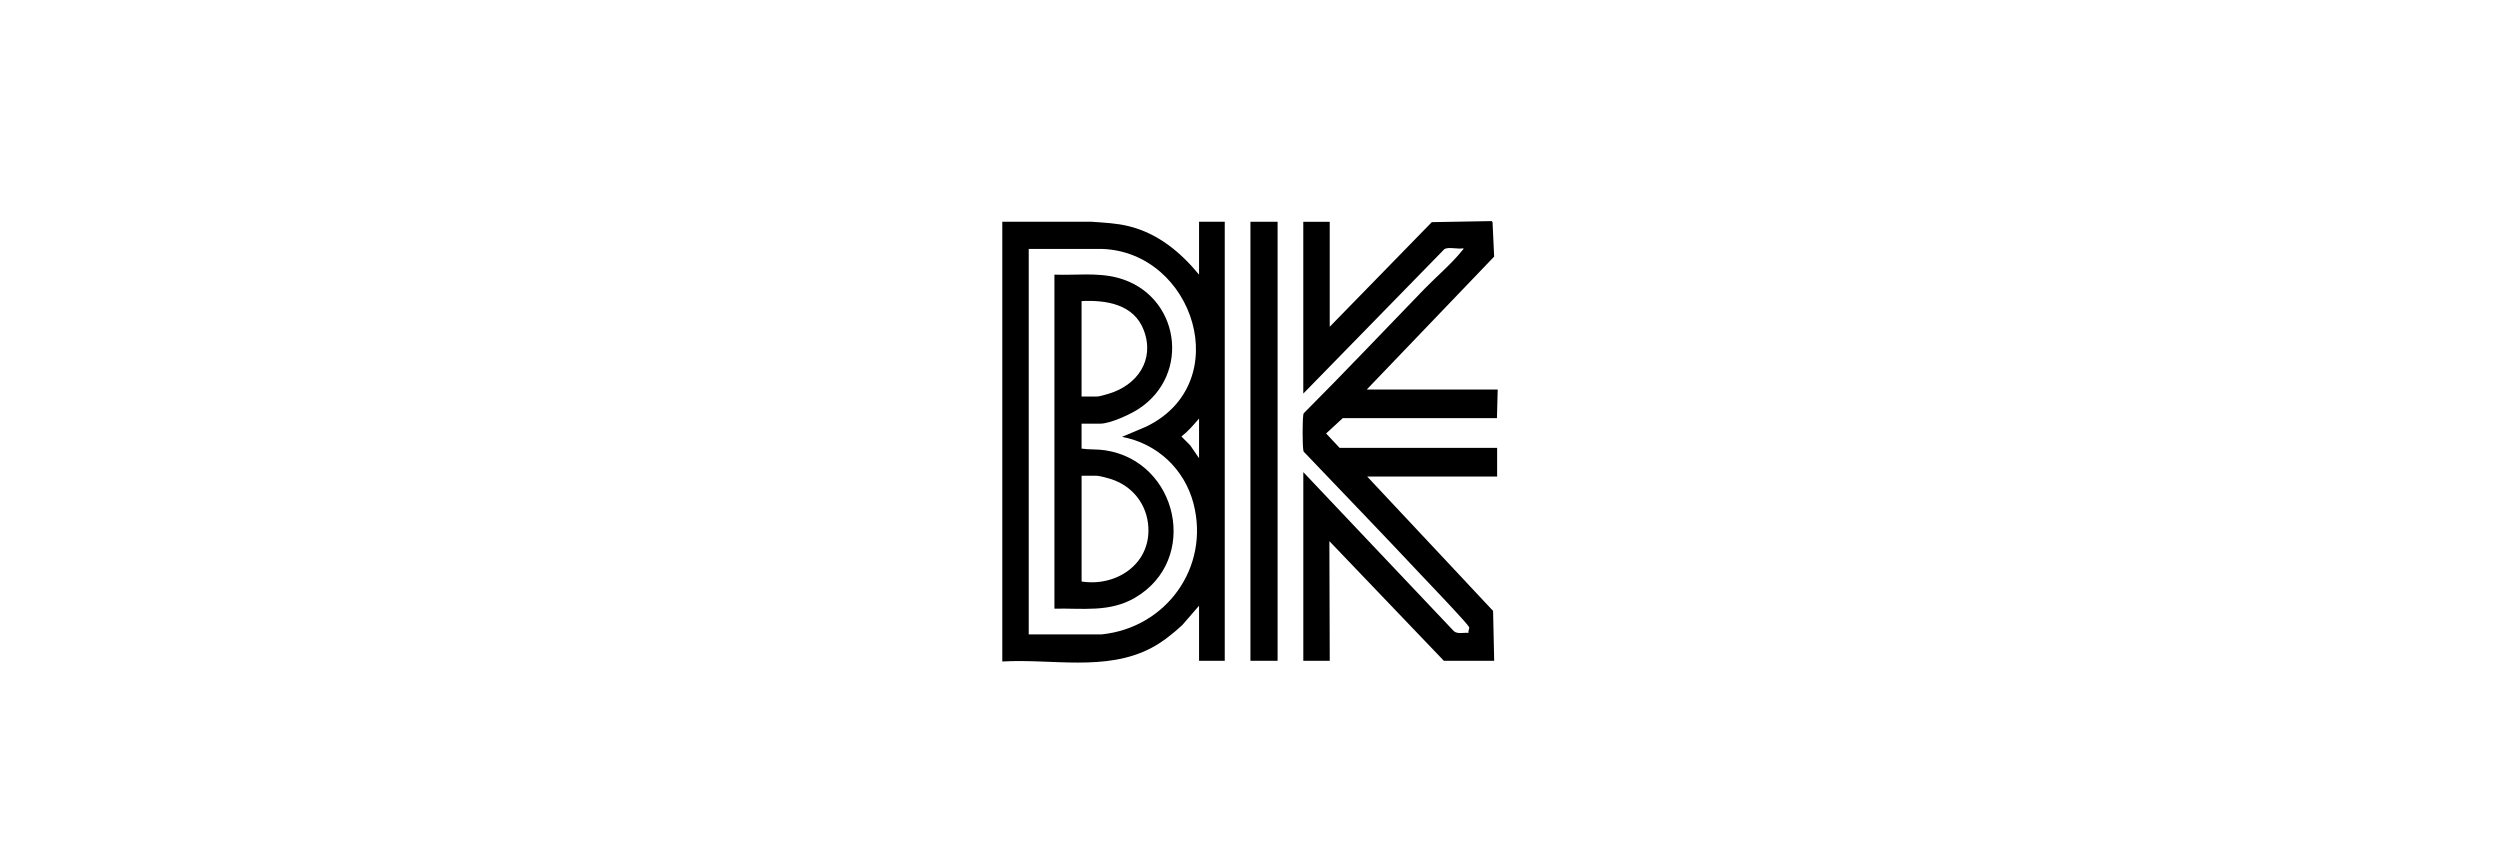
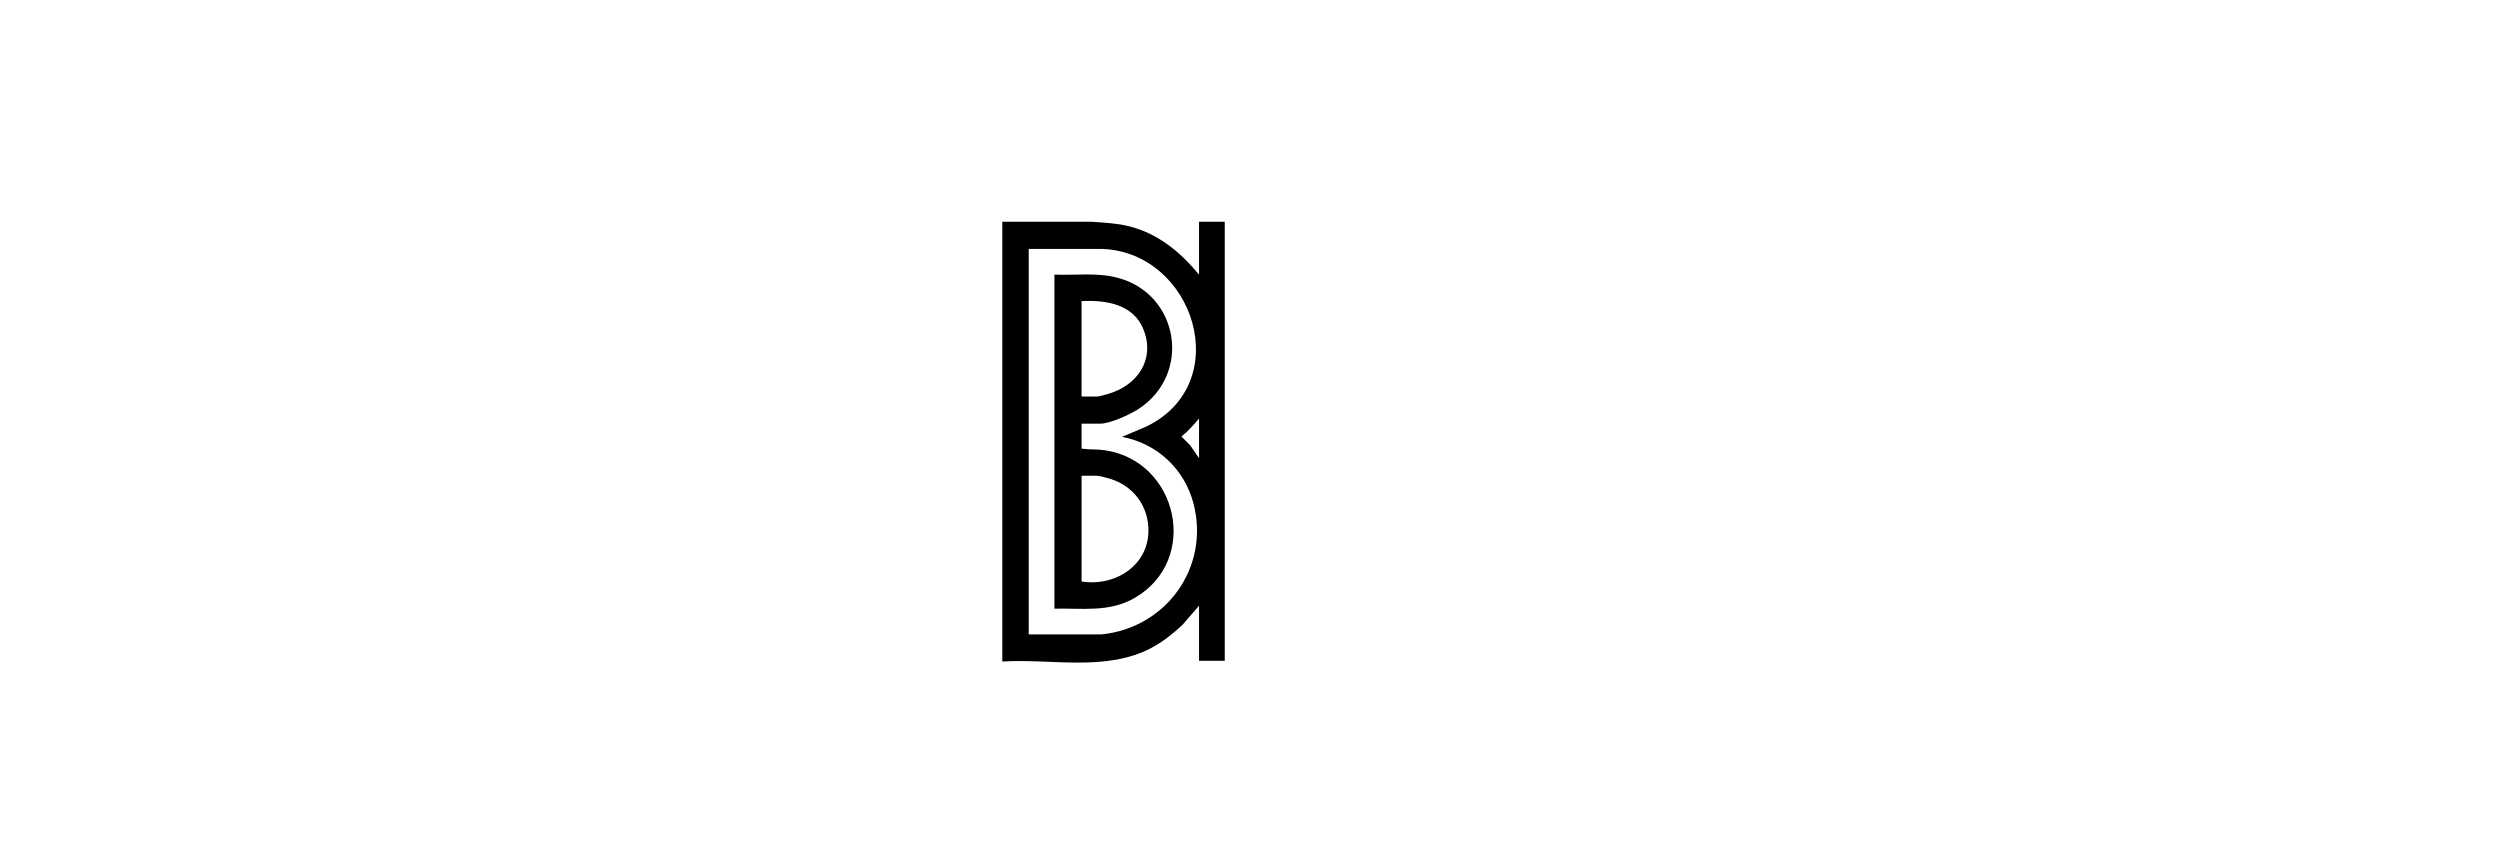
<svg xmlns="http://www.w3.org/2000/svg" id="katman_1" version="1.1" viewBox="0 0 1080 365.44">
-   <path d="M580.08,180.62l-7.2,6.64,5.85,6.23h68.03v12.37h-56.14l54.39,58.05.48,21.56h-21.73l-49.47-51.7.16,51.7h-11.42v-81.51l65.01,68.67c1.65,1.46,4.3.54,6.35.78-.19-.78.38-1.72.32-2.37-.03-.32-2.26-2.85-2.69-3.34-5.97-6.65-12.27-13.14-18.4-19.66-16.63-17.72-33.51-35.21-50.29-52.79-.27-.27-.27-.6-.32-.95-.36-2.67-.36-12.27,0-14.94.05-.35.05-.68.32-.95,17.6-17.61,34.69-35.72,52.02-53.59,5.06-5.21,11.97-11.08,16.34-16.64.25-.32.61-.41.47-.95-1.93.6-6.55-.77-8.24.45l-60.9,62.35v-74.22h11.42v45.35l44.09-45.19,25.85-.46.4.44.69,14.9-55.03,57.42h56.56l-.32,12.37" />
  <path d="M517.99,118.64v-22.84h11.1v189.66h-11.1v-23.79l-7.29,8.41c-4.08,3.72-8.41,7.24-13.32,9.83-19.63,10.34-43.07,4.58-64.39,5.86V95.8h38.55c5.5.41,10.75.59,16.14,1.93,12.57,3.12,22.26,11.15,30.31,20.91ZM444.41,107.54v166.51h31.55c27.83-2.87,46.76-28.93,39.65-56.46-3.85-14.91-15.77-26.07-30.92-28.86l10.58-4.48c38.62-18.78,20.53-75.43-19.29-76.72h-31.57ZM517.99,197.93v-17.13c-2.37,2.76-4.72,5.51-7.61,7.77l3.79,3.81,3.81,5.54Z" />
-   <rect x="540.19" y="95.8" width="11.73" height="189.66" />
  <path d="M467.24,183.02v10.78c3.45.51,6.72.19,10.22.73,31.44,4.78,40.98,47.31,12.83,63.71-11.01,6.42-22.58,4.44-34.78,4.7V118.64c9.12.36,18.44-1.01,27.34,1.36,26.77,7.13,32.05,41.89,8.79,56.81-3.62,2.32-12.12,6.21-16.31,6.21h-8.09ZM467.24,171.29h6.82c.84,0,3.83-.88,4.84-1.18,12.35-3.66,20.1-14.55,15.22-27.44-4.25-11.24-16.17-13.12-26.88-12.6v41.23ZM467.24,251.21c14.79,2.33,29.66-7.31,28.86-23.31-.49-9.82-6.66-17.79-15.92-20.87-1.4-.46-5.13-1.5-6.43-1.5h-6.5v45.67Z" />
</svg>